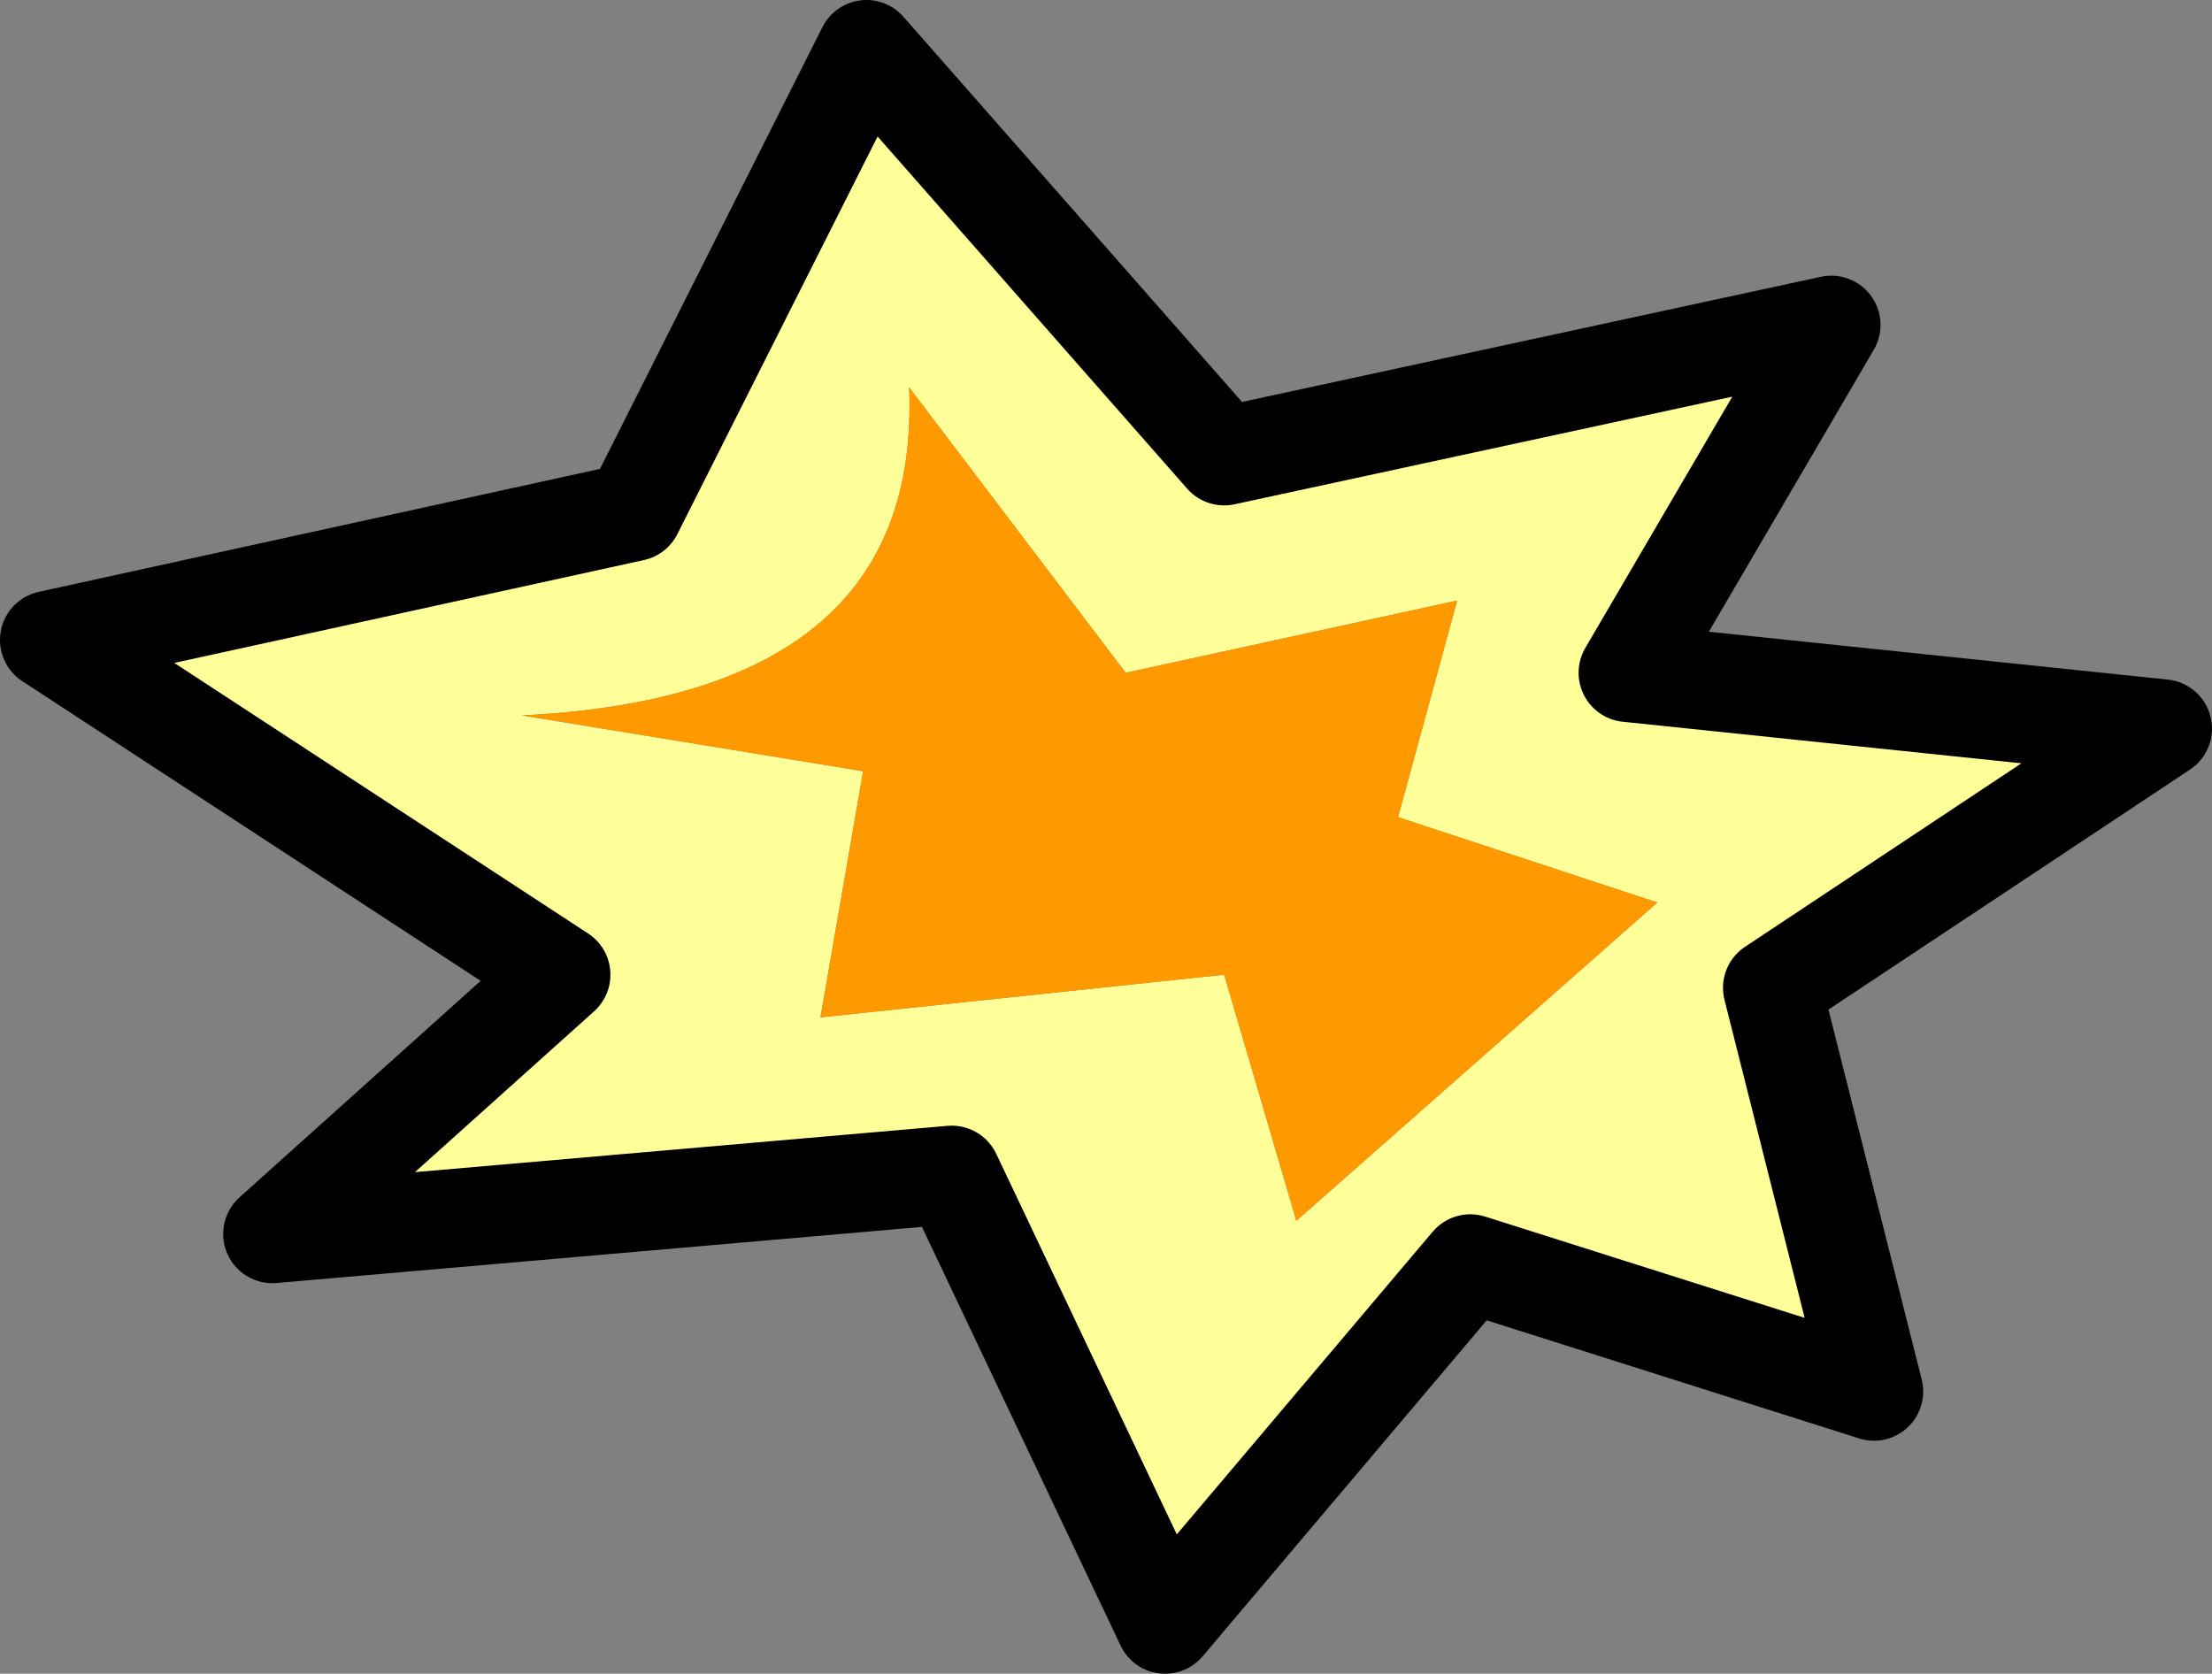
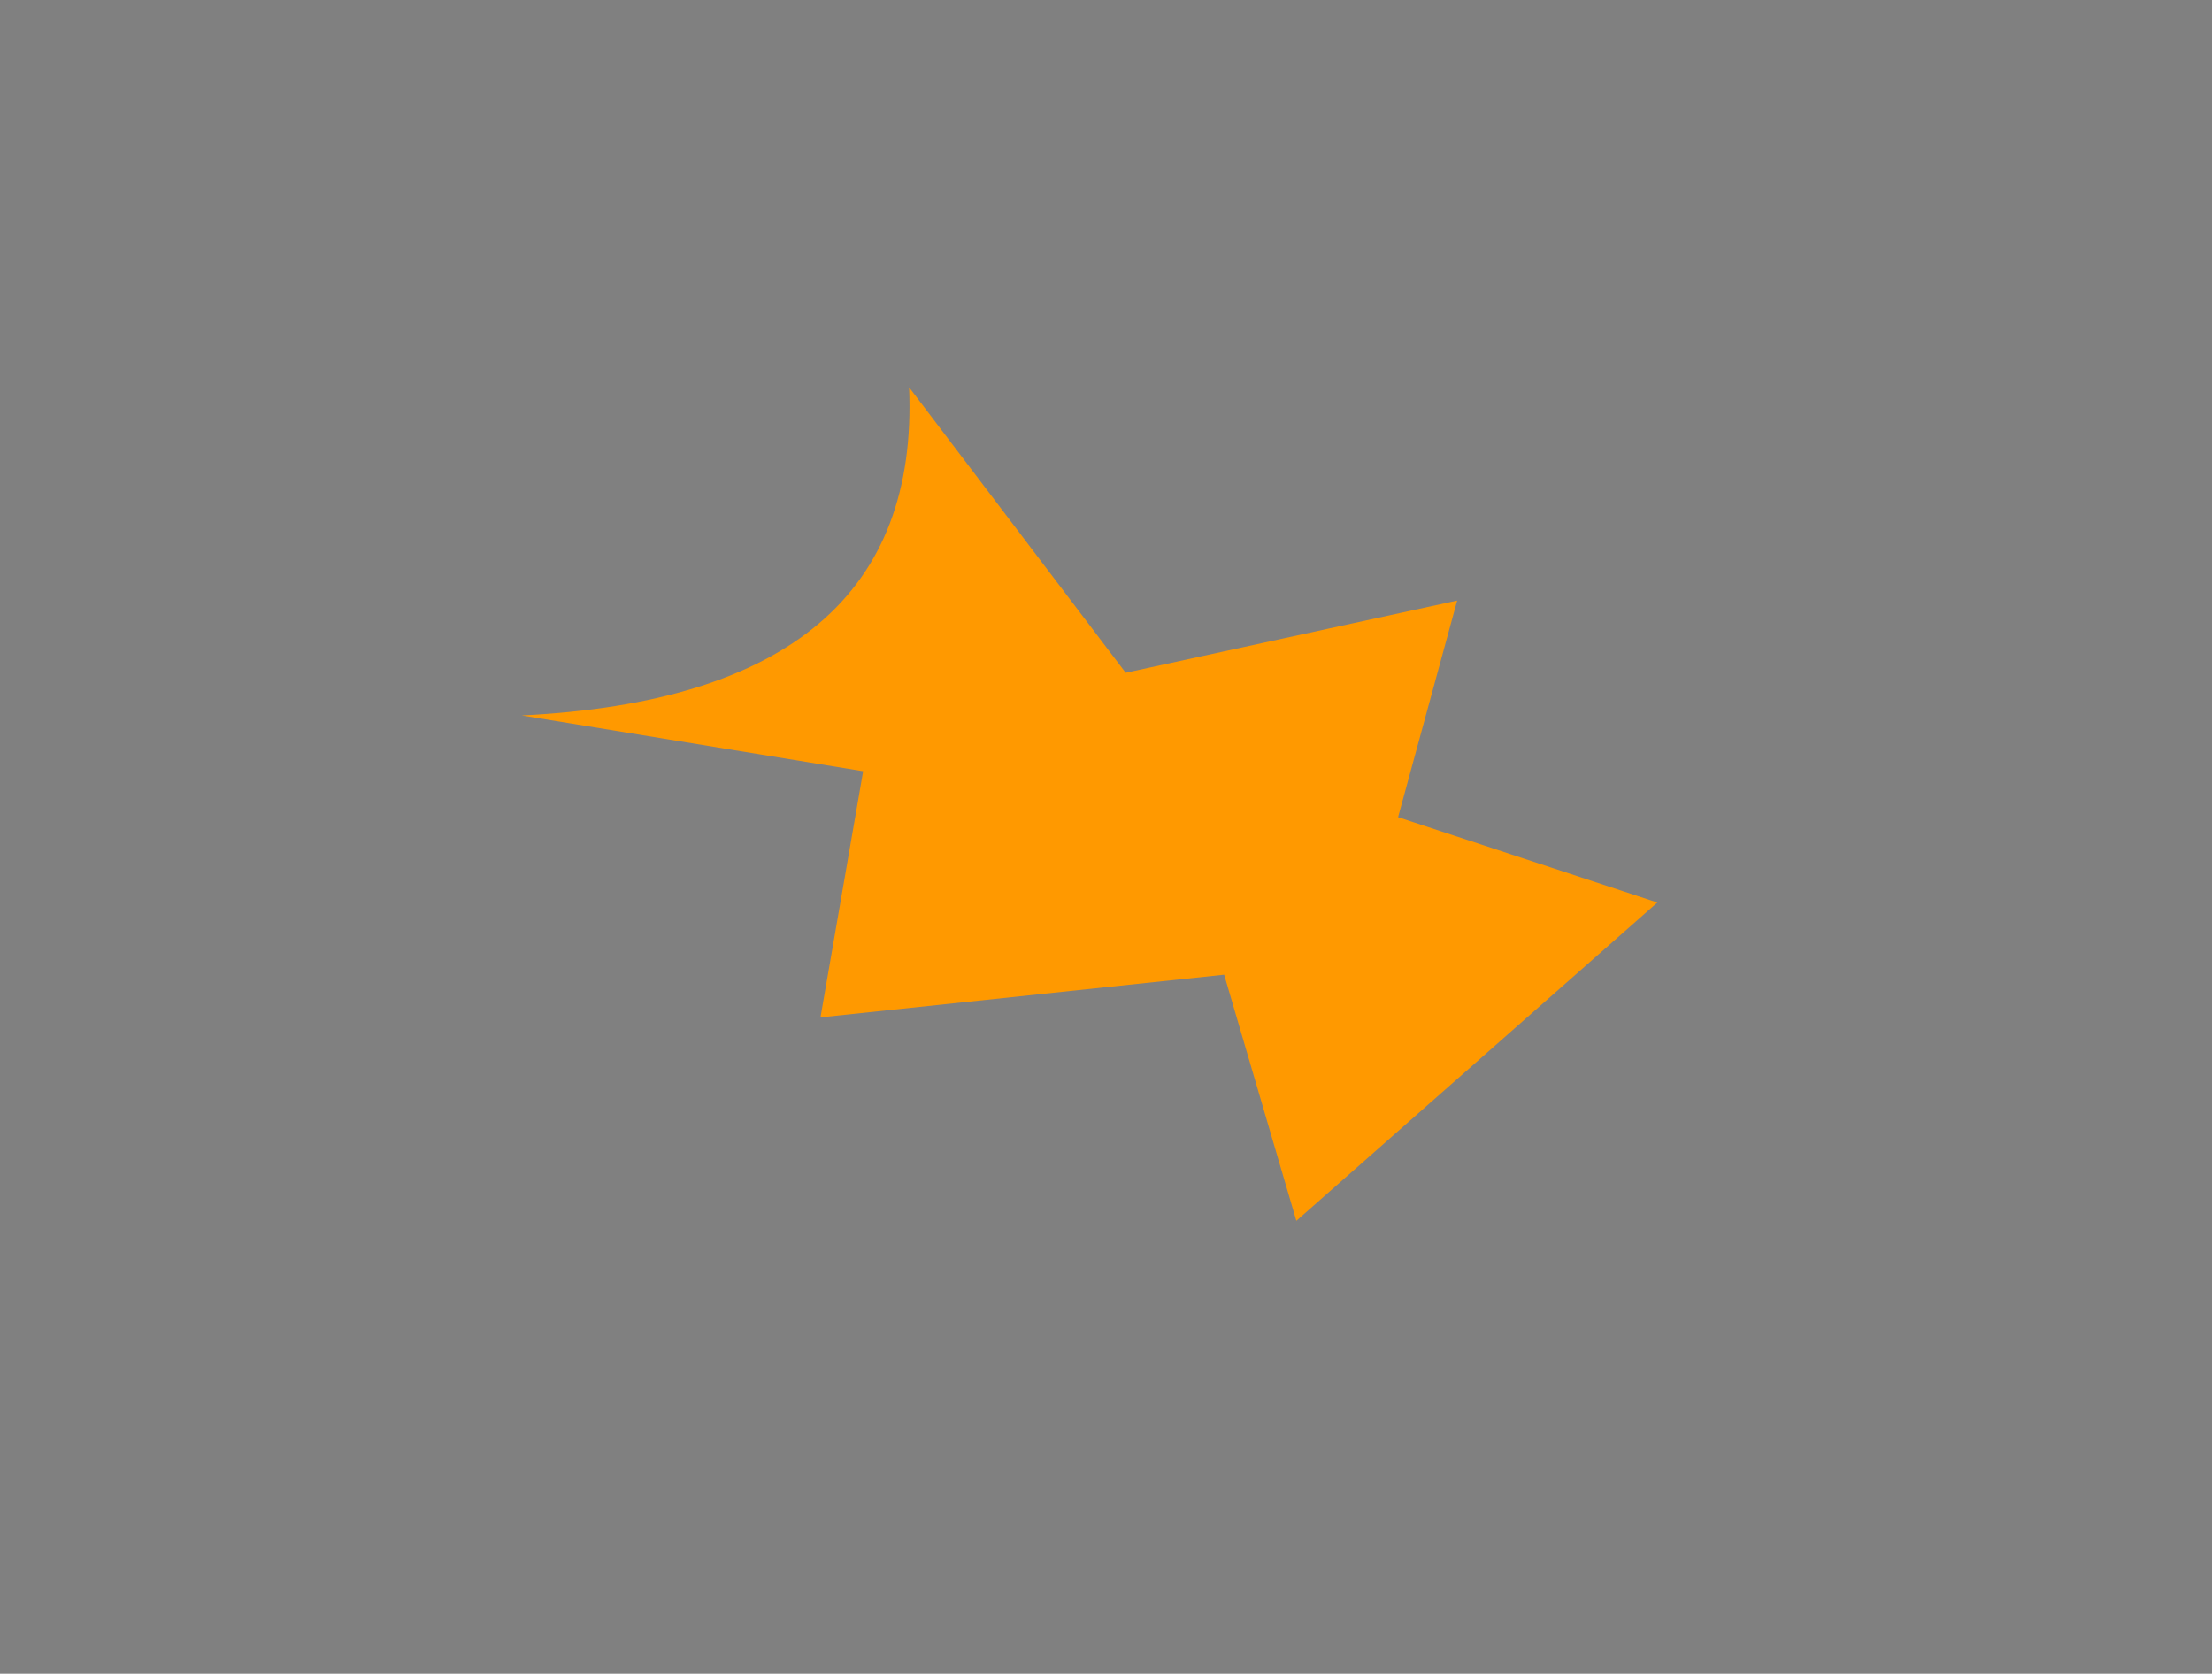
<svg xmlns="http://www.w3.org/2000/svg" height="25.5px" width="33.7px">
  <rect width="100%" height="100%" fill="#808080" stroke="none" />
  <g transform="matrix(1.0, 0.0, 0.0, 1.0, 18.0, 23.3)">
-     <path d="M3.3 -10.85 L4.2 -14.15 -0.85 -13.05 -4.15 -17.4 Q-3.95 -12.7 -10.05 -12.4 L-4.85 -11.55 -5.5 -7.8 0.65 -8.45 1.75 -4.7 7.25 -9.55 3.3 -10.85 M9.9 -18.35 L6.8 -13.05 14.95 -12.2 9.0 -8.25 10.55 -2.1 4.4 -4.05 -0.25 1.45 -3.5 -5.4 -13.85 -4.5 -9.45 -8.45 -17.25 -13.55 -8.35 -15.5 -4.8 -22.55 0.65 -16.35 9.9 -18.35" fill="#ffff99" fill-rule="evenodd" stroke="none" />
    <path d="M3.3 -10.85 L7.25 -9.55 1.75 -4.7 0.65 -8.45 -5.5 -7.8 -4.85 -11.55 -10.05 -12.4 Q-3.95 -12.7 -4.15 -17.4 L-0.85 -13.05 4.2 -14.15 3.3 -10.85" fill="#ff9900" fill-rule="evenodd" stroke="none" />
-     <path d="M9.9 -18.35 L6.8 -13.05 14.95 -12.2 9.0 -8.25 10.55 -2.1 4.4 -4.05 -0.25 1.45 -3.5 -5.4 -13.85 -4.5 -9.45 -8.45 -17.25 -13.55 -8.35 -15.5 -4.8 -22.55 0.65 -16.35 9.9 -18.35 Z" fill="none" stroke="#000000" stroke-linecap="round" stroke-linejoin="round" stroke-width="1.5" />
  </g>
</svg>